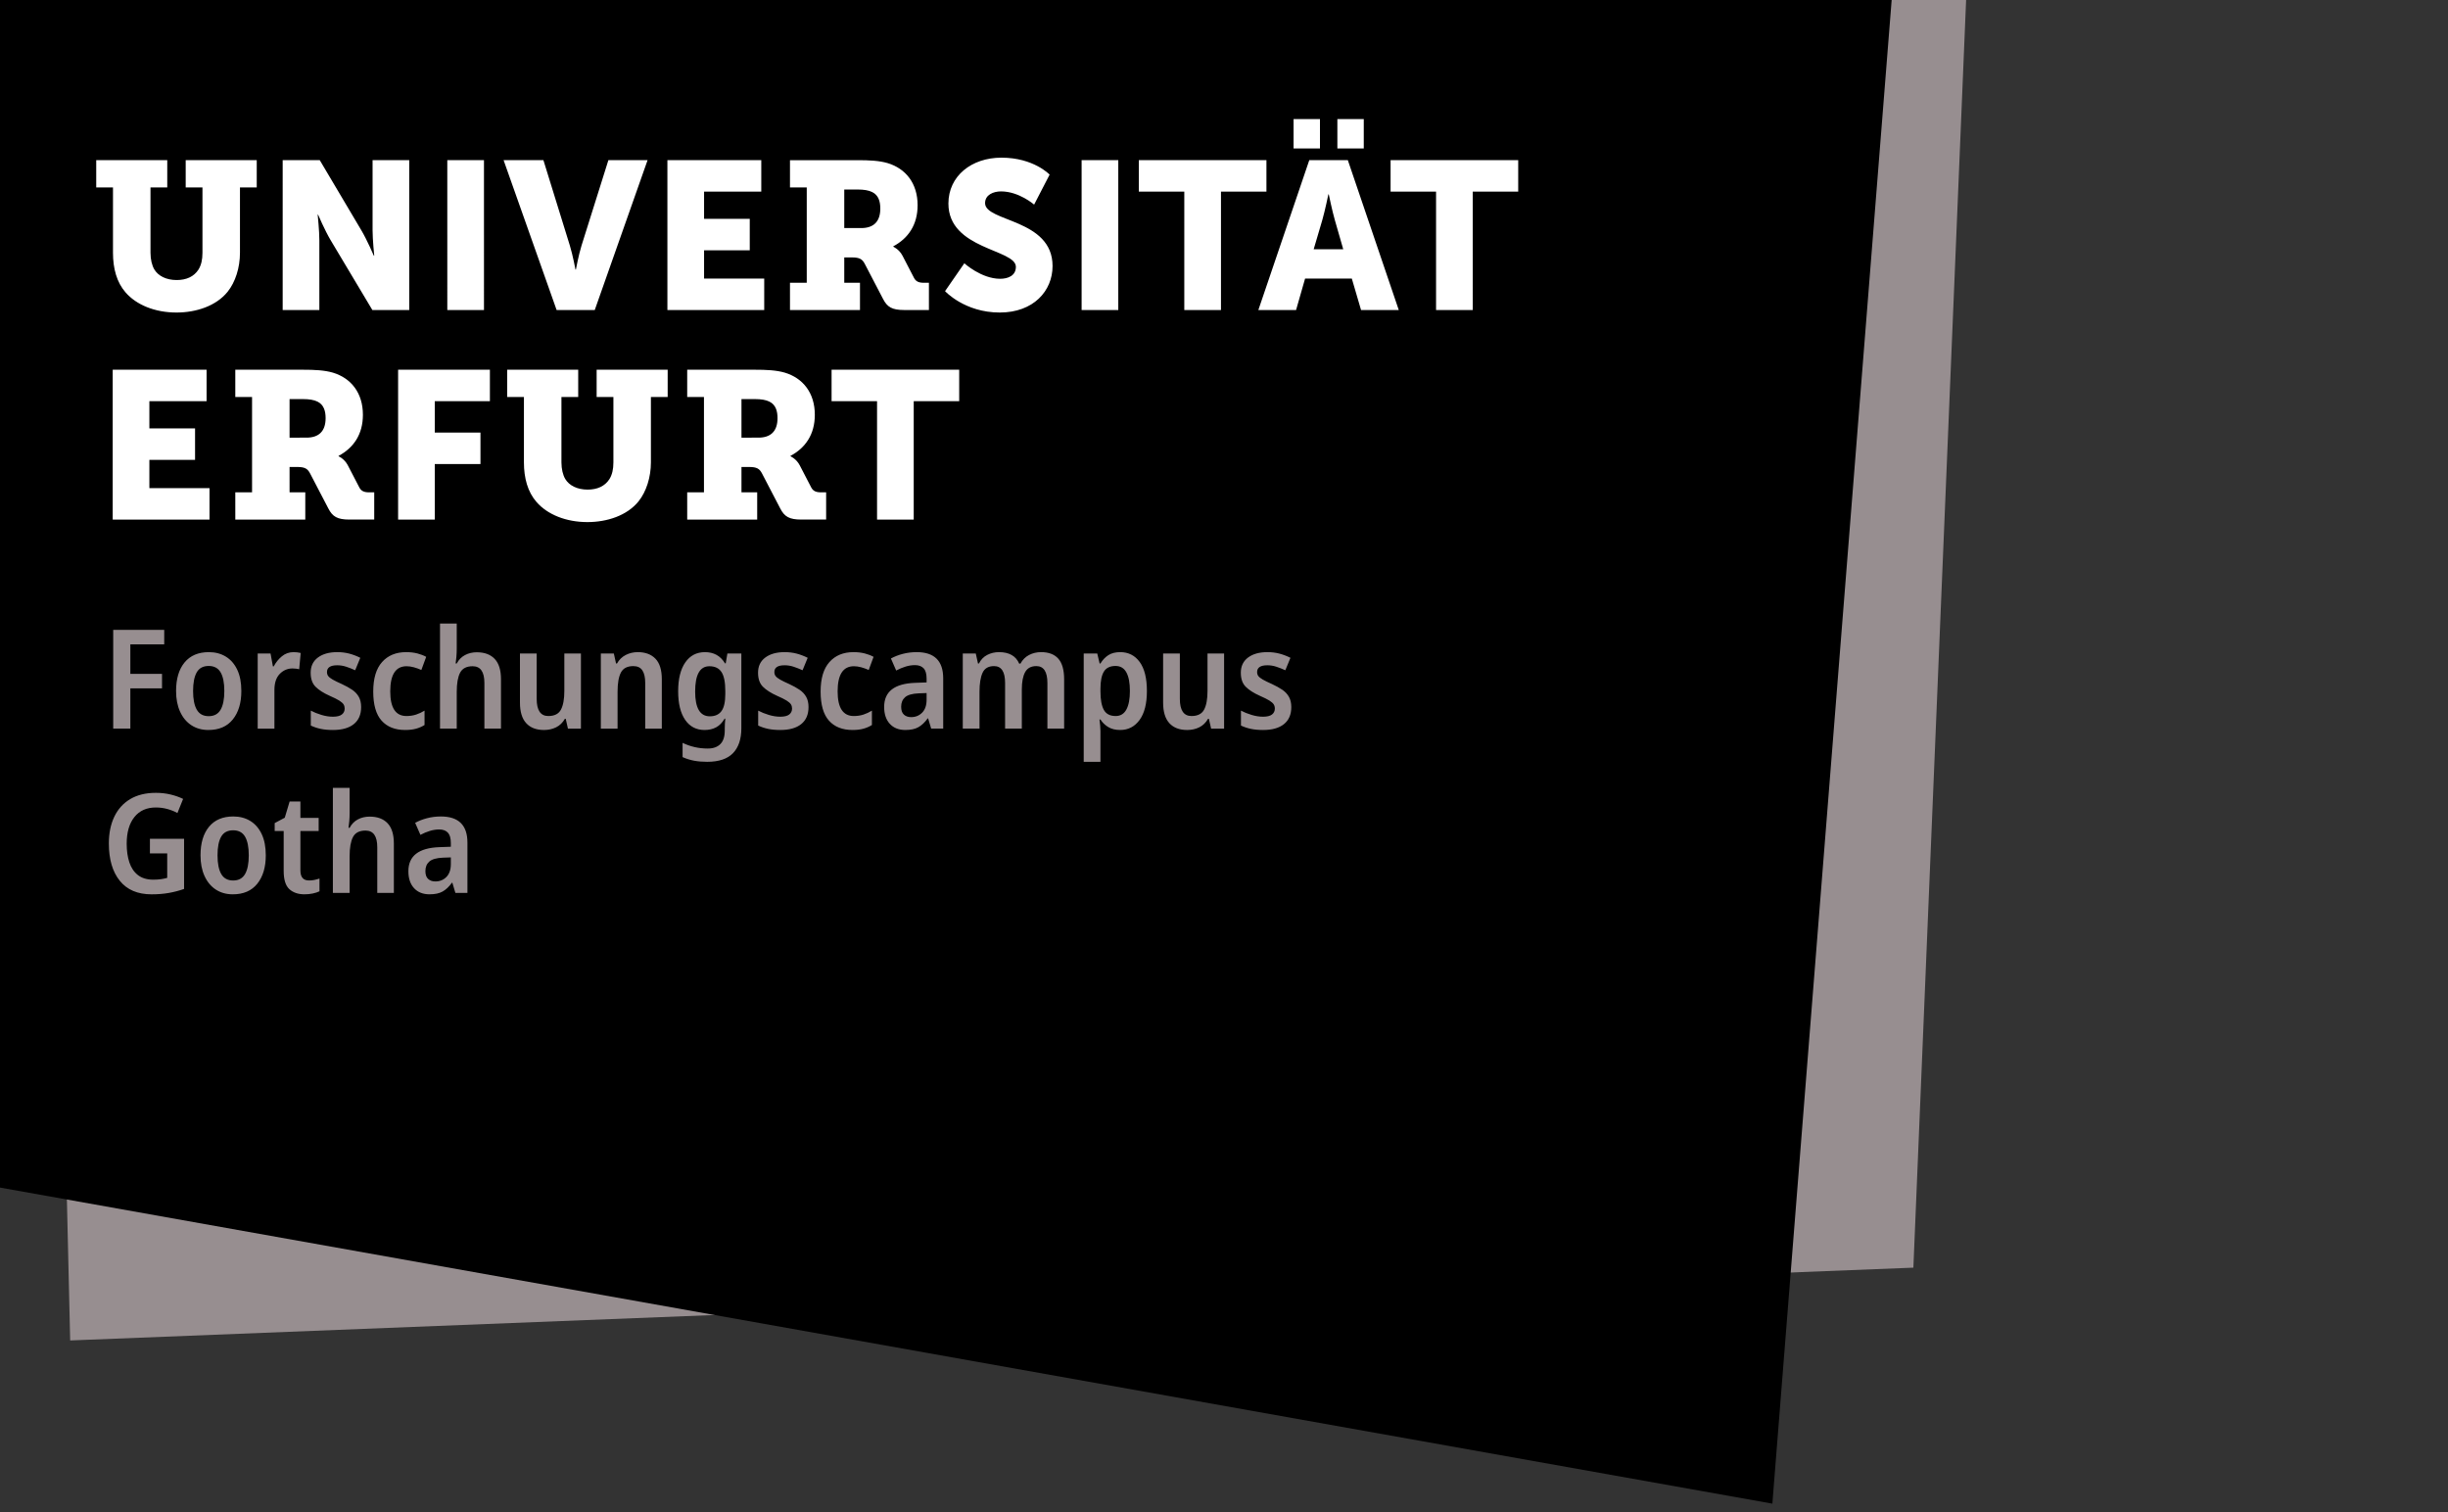
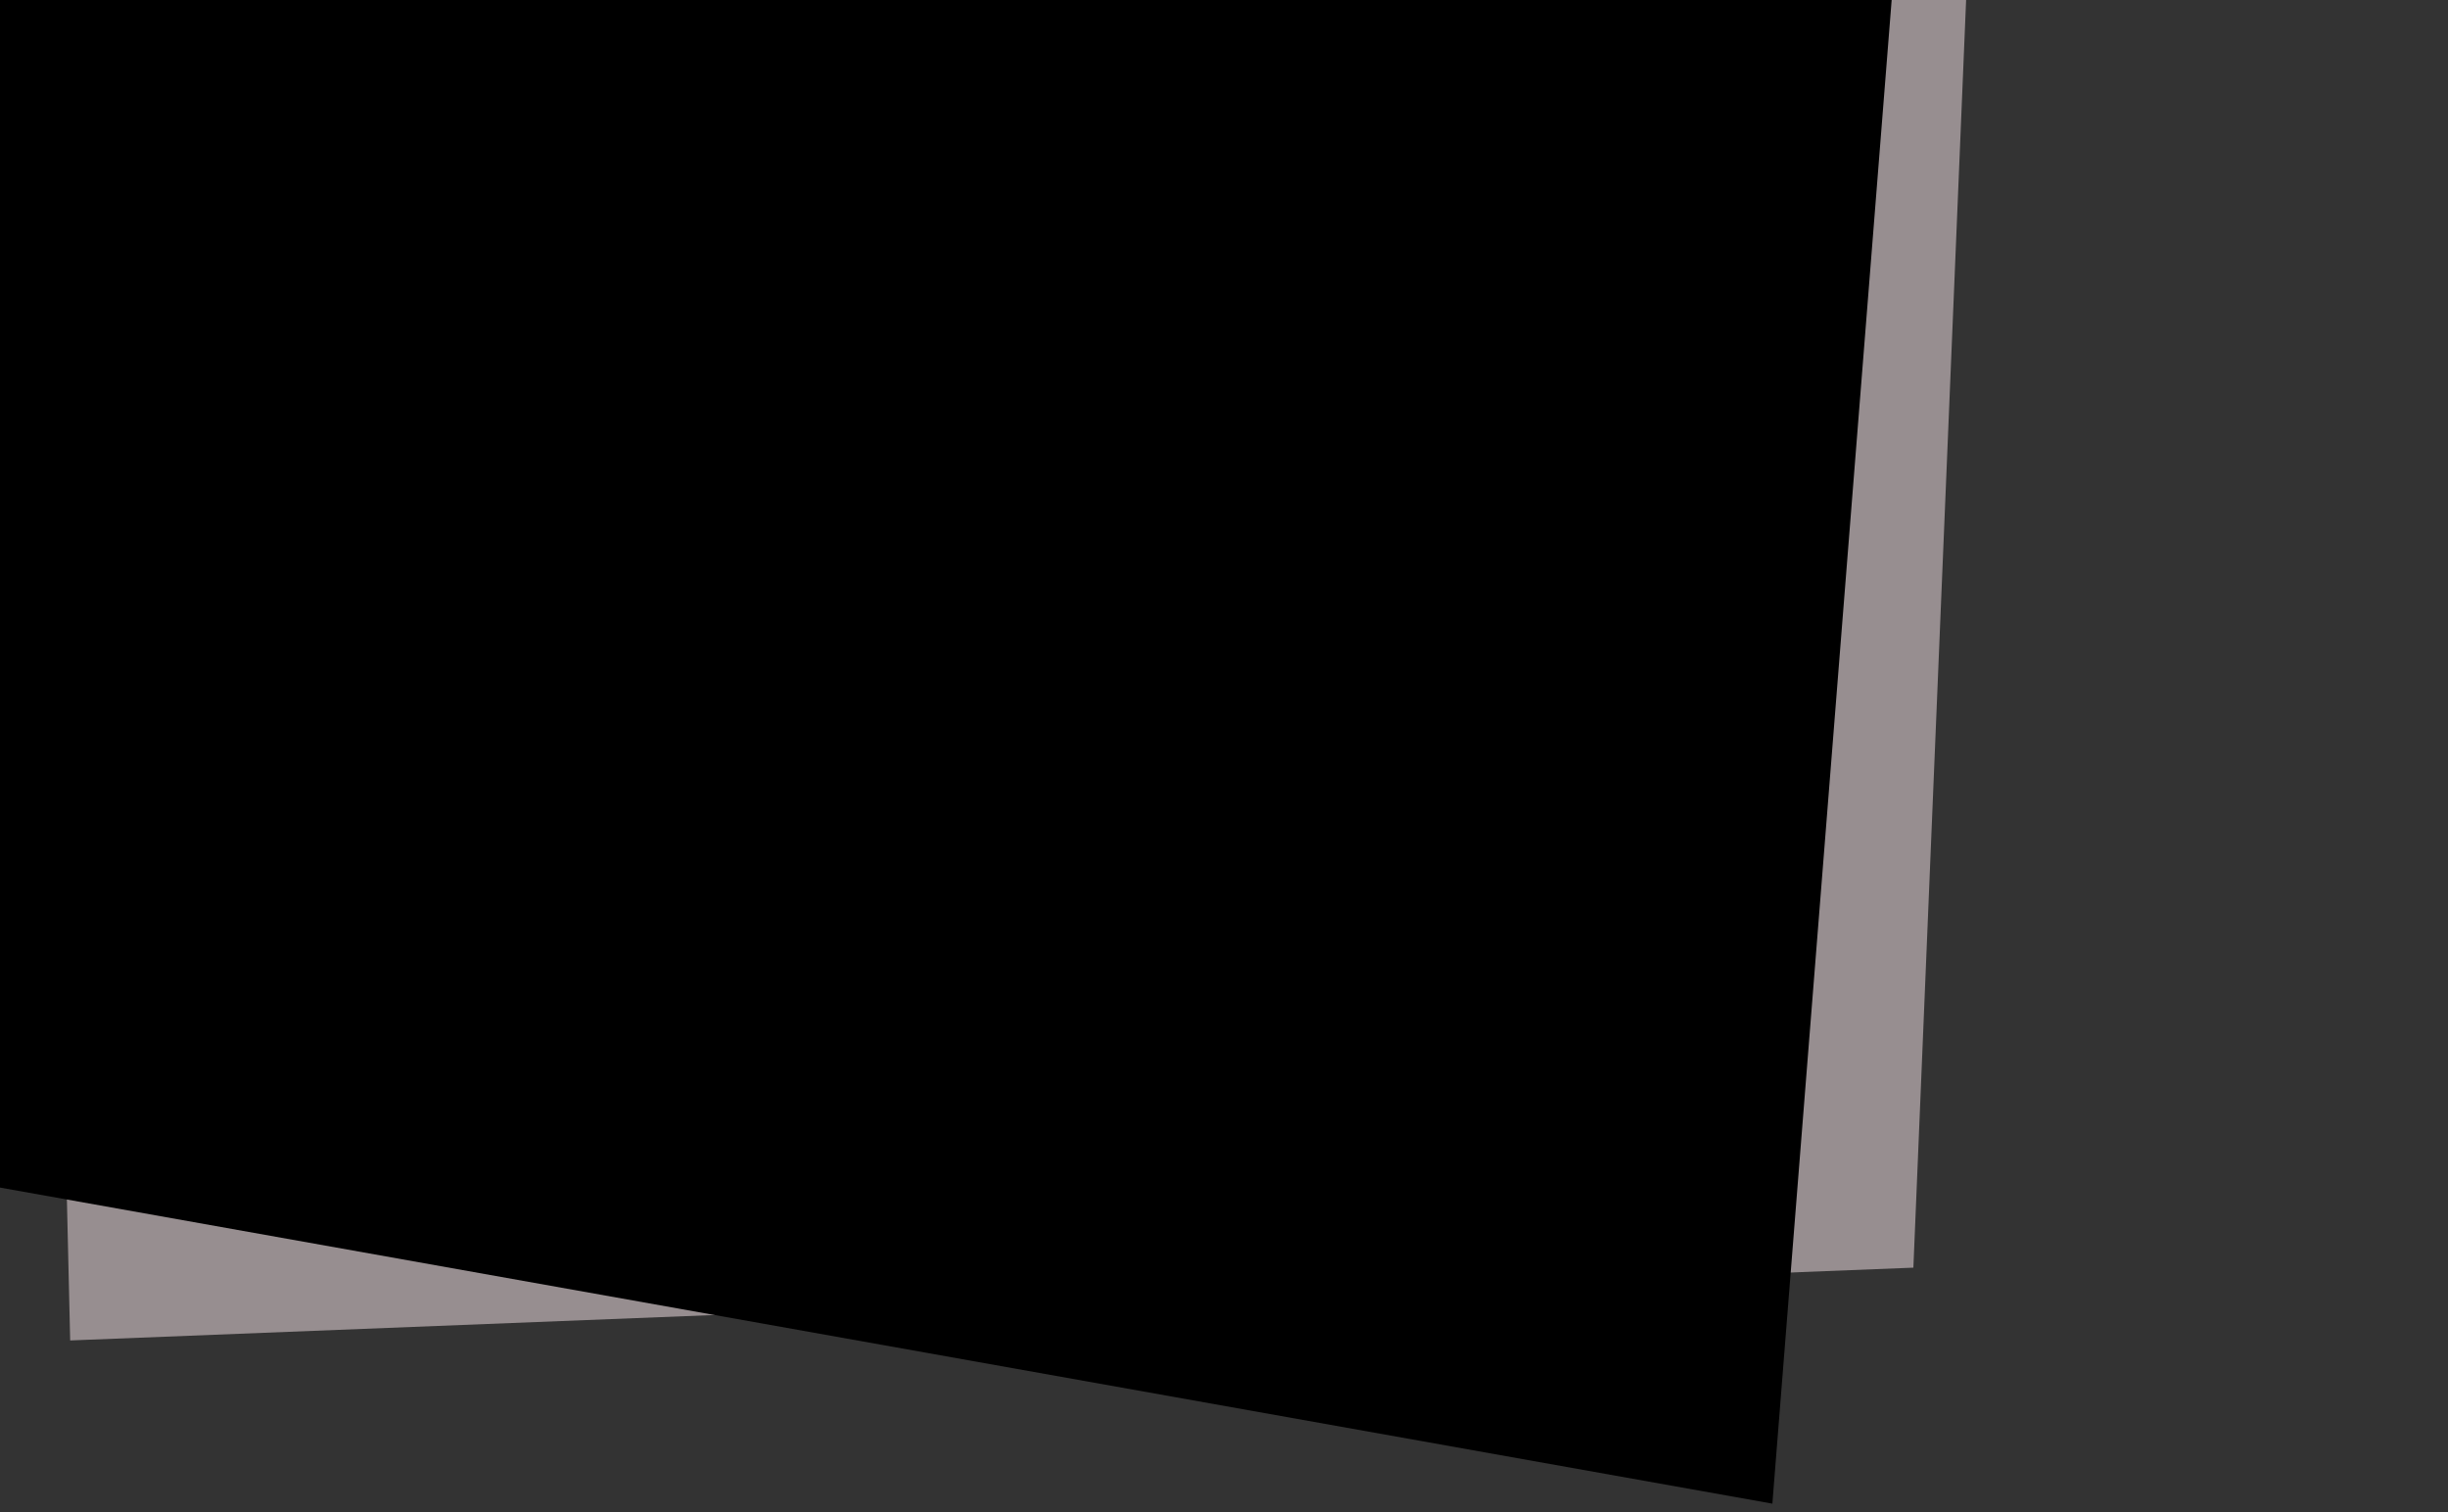
<svg xmlns="http://www.w3.org/2000/svg" xmlns:xlink="http://www.w3.org/1999/xlink" version="1.1" id="Ebene_1" x="0px" y="0px" width="289.134px" height="178.583px" viewBox="0 0 289.134 178.583" enable-background="new 0 0 289.134 178.583" xml:space="preserve">
  <rect x="0" y="0" width="289.134" height="178.583" fill="#333333" stroke="none" />
  <polygon fill="#978E90" points="4.605,0 8.288,158.308 225.989,149.711 232.218,0 " />
  <polygon points="0,0 0,140.255 209.335,177.583 223.425,0 " />
  <g>
    <defs>
-       <rect id="SVGID_1_" width="232.223" height="177.583" />
-     </defs>
+       </defs>
    <clipPath id="SVGID_2_">
      <use xlink:href="#SVGID_1_" overflow="visible" />
    </clipPath>
    <path clip-path="url(#SVGID_2_)" fill="#FFFFFF" d="M103.589,61.363h4.331V47.378h5.371v-3.712H98.218v3.712h5.371V61.363z    M87.576,51.686v-4.554h1.584c0.743,0,1.312,0.099,1.708,0.297c0.767,0.371,0.965,1.138,0.965,1.955   c0,1.609-0.866,2.302-2.252,2.302H87.576z M81.166,61.363h8.266v-3.217h-1.856V55.15h0.891c0.916,0,1.238,0.198,1.535,0.767   l2.153,4.133c0.495,0.966,1.064,1.312,2.5,1.312h2.92v-3.217h-0.618c-0.57,0-0.916-0.149-1.139-0.57l-1.361-2.623   c-0.396-0.767-1.089-1.064-1.089-1.064v-0.05c1.757-0.94,2.871-2.524,2.871-4.851c0-2.599-1.411-4.331-3.54-4.975   c-1.014-0.297-2.202-0.346-3.539-0.346h-7.994v3.217h1.98v11.262h-1.98V61.363z M61.881,54.605c0,1.857,0.445,3.49,1.485,4.678   c1.287,1.485,3.49,2.376,6.014,2.376c2.327,0,4.678-0.767,6.039-2.45c0.916-1.139,1.46-2.846,1.46-4.604v-7.722h1.98v-3.217h-8.39   v3.217h1.98v7.722c0,0.817-0.148,1.461-0.47,1.98c-0.545,0.842-1.436,1.238-2.574,1.238c-1.213,0-2.178-0.47-2.648-1.262   c-0.273-0.471-0.446-1.164-0.446-1.956v-7.722h1.98v-3.217h-8.39v3.217h1.98V54.605z M47.021,61.363h4.331v-6.559h5.396v-3.712   h-5.396v-3.713h6.51v-3.712H47.021V61.363z M34.201,51.686v-4.554h1.584c0.742,0,1.312,0.099,1.708,0.297   c0.767,0.371,0.965,1.138,0.965,1.955c0,1.609-0.866,2.302-2.252,2.302H34.201z M27.791,61.363h8.266v-3.217h-1.856V55.15h0.891   c0.916,0,1.237,0.198,1.534,0.767l2.154,4.133c0.495,0.966,1.064,1.312,2.499,1.312H44.2v-3.217h-0.619   c-0.569,0-0.916-0.149-1.138-0.57l-1.362-2.623c-0.396-0.767-1.089-1.064-1.089-1.064v-0.05c1.758-0.94,2.871-2.524,2.871-4.851   c0-2.599-1.41-4.331-3.539-4.975c-1.015-0.297-2.203-0.346-3.539-0.346h-7.994v3.217h1.98v11.262h-1.98V61.363z M13.312,61.363   h11.434V57.65h-7.103v-3.342h5.396v-3.712h-5.396v-3.218H24.4v-3.712H13.312V61.363z" />
-     <path clip-path="url(#SVGID_2_)" fill="#FFFFFF" d="M169.614,36.613h4.331V22.629h5.371v-3.712h-15.073v3.712h5.371V36.613z    M152.784,17.53h3.118v-3.465h-3.118V17.53z M157.957,17.53h3.118v-3.465h-3.118V17.53z M156.942,22.951   c0,0,0.396,1.93,0.718,3.044l0.99,3.44h-3.49l1.015-3.44c0.322-1.114,0.719-3.044,0.719-3.044H156.942z M160.754,36.613h4.455   l-6.015-17.696h-4.555l-6.014,17.696h4.455l1.064-3.713h5.52L160.754,36.613z M139.877,36.613h4.332V22.629h5.37v-3.712h-15.072   v3.712h5.37V36.613z M127.75,36.613h4.331V18.917h-4.331V36.613z M111.621,34.385c0,0,2.302,2.525,6.46,2.525   c3.984,0,6.237-2.549,6.237-5.495c0-5.593-7.97-5.197-7.97-7.425c0-0.99,0.99-1.386,1.881-1.386c2.129,0,3.911,1.56,3.911,1.56   l1.831-3.54c0,0-1.881-2.004-5.692-2.004c-3.515,0-6.262,2.153-6.262,5.42c0,5.445,7.969,5.371,7.969,7.474   c0,1.065-0.965,1.411-1.856,1.411c-2.227,0-4.232-1.831-4.232-1.831L111.621,34.385z M99.716,26.935v-4.554h1.584   c0.743,0,1.312,0.099,1.708,0.298c0.767,0.371,0.965,1.138,0.965,1.955c0,1.609-0.866,2.301-2.252,2.301H99.716z M93.306,36.613   h8.267v-3.218h-1.857v-2.994h0.891c0.916,0,1.238,0.198,1.535,0.767l2.153,4.133c0.495,0.965,1.064,1.312,2.5,1.312h2.92v-3.218   h-0.618c-0.57,0-0.916-0.148-1.139-0.569l-1.361-2.623c-0.396-0.768-1.089-1.065-1.089-1.065v-0.049   c1.757-0.941,2.871-2.525,2.871-4.851c0-2.599-1.411-4.331-3.539-4.975c-1.015-0.297-2.203-0.346-3.54-0.346h-7.994v3.217h1.98   v11.261h-1.98V36.613z M78.827,36.613h11.435V32.9h-7.103v-3.341h5.395v-3.712h-5.395v-3.218h6.756v-3.712H78.827V36.613z    M65.742,36.613h4.505l6.237-17.696h-4.628L68.688,28.99c-0.347,1.113-0.669,2.846-0.669,2.846H67.97c0,0-0.322-1.733-0.668-2.846   l-3.119-10.073h-4.702L65.742,36.613z M52.831,36.613h4.331V18.917h-4.331V36.613z M33.387,36.613h4.332v-8.242   c0-1.114-0.198-3.02-0.198-3.02h0.049c0,0,0.792,1.857,1.485,3.02l4.925,8.242h4.356V18.917h-4.331v8.266   c0,1.114,0.198,3.02,0.198,3.02h-0.049c0,0-0.792-1.857-1.485-3.02l-4.901-8.266h-4.381V36.613z M13.345,29.856   c0,1.856,0.445,3.49,1.485,4.678c1.287,1.485,3.49,2.376,6.014,2.376c2.327,0,4.678-0.768,6.039-2.45   c0.916-1.139,1.46-2.847,1.46-4.604v-7.722h1.981v-3.217h-8.391v3.217h1.98v7.722c0,0.817-0.148,1.46-0.47,1.98   c-0.545,0.842-1.436,1.237-2.574,1.237c-1.213,0-2.178-0.47-2.648-1.262c-0.272-0.47-0.446-1.163-0.446-1.955v-7.722h1.98v-3.217   h-8.39v3.217h1.98V29.856z" />
-     <path clip-path="url(#SVGID_2_)" fill="#978E90" d="M53.249,102.045c0,0.662-0.175,1.173-0.523,1.525   c-0.348,0.355-0.784,0.53-1.306,0.53c-0.349,0-0.632-0.097-0.85-0.294c-0.218-0.196-0.326-0.505-0.326-0.929   c0-0.48,0.155-0.856,0.465-1.129c0.31-0.271,0.847-0.425,1.609-0.457l0.931-0.031V102.045z M50.44,96.63   c-0.523,0.136-0.991,0.317-1.405,0.548l0.621,1.42c0.37-0.196,0.74-0.353,1.11-0.465c0.37-0.115,0.741-0.171,1.111-0.171   c0.446,0,0.786,0.125,1.021,0.375c0.234,0.251,0.351,0.657,0.351,1.224v0.442l-1.356,0.049c-2.439,0.087-3.658,1.035-3.658,2.841   c0,0.849,0.223,1.516,0.669,2.001c0.447,0.485,1.056,0.726,1.83,0.726c0.642,0,1.159-0.109,1.551-0.334   c0.392-0.224,0.757-0.567,1.094-1.038h0.049l0.36,1.209h1.421v-5.943c0-2.06-1.046-3.087-3.136-3.087   C51.507,96.426,50.962,96.492,50.44,96.63 M39.317,93.046v12.41h1.977v-4.344c0-1.002,0.133-1.756,0.4-2.262   c0.266-0.506,0.759-0.759,1.478-0.759c0.925,0,1.388,0.657,1.388,1.975v5.39h1.96v-5.83c0-1.077-0.248-1.879-0.743-2.4   c-0.496-0.523-1.201-0.784-2.115-0.784c-0.512,0-0.975,0.11-1.388,0.326c-0.414,0.218-0.741,0.55-0.98,0.997h-0.131   c0.033-0.207,0.062-0.465,0.09-0.776c0.027-0.31,0.041-0.629,0.041-0.956v-2.986H39.317z M35.481,102.796V98.14h2.156v-1.55h-2.156   v-1.93h-1.274l-0.572,1.911l-1.192,0.638v0.931h1.062v4.705c0,1.034,0.223,1.755,0.669,2.164c0.447,0.406,1.04,0.61,1.781,0.61   c0.348,0,0.677-0.03,0.988-0.098c0.31-0.065,0.574-0.152,0.792-0.26v-1.503c-0.196,0.064-0.398,0.12-0.604,0.164   c-0.207,0.043-0.42,0.063-0.637,0.063C35.818,103.986,35.481,103.591,35.481,102.796 M26.124,98.81   c0.289-0.501,0.76-0.751,1.413-0.751c0.642,0,1.111,0.25,1.405,0.751s0.441,1.237,0.441,2.205c0,0.969-0.147,1.707-0.441,2.213   s-0.763,0.759-1.405,0.759s-1.11-0.253-1.404-0.759s-0.441-1.244-0.441-2.213C25.692,100.047,25.836,99.311,26.124,98.81    M30.91,98.509c-0.322-0.683-0.771-1.199-1.348-1.554c-0.577-0.354-1.247-0.529-2.009-0.529c-1.241,0-2.196,0.404-2.866,1.216   c-0.669,0.811-1.004,1.935-1.004,3.373c0,0.936,0.157,1.75,0.473,2.44c0.316,0.692,0.76,1.227,1.331,1.602   c0.572,0.376,1.244,0.563,2.017,0.563c1.252,0,2.213-0.416,2.883-1.249c0.67-0.833,1.005-1.95,1.005-3.355   C31.392,100.023,31.231,99.188,30.91,98.509 M17.707,100.785h2.042v2.893c-0.229,0.063-0.474,0.117-0.735,0.153   c-0.262,0.038-0.567,0.059-0.915,0.059c-0.741,0-1.342-0.181-1.805-0.54s-0.8-0.857-1.012-1.494   c-0.213-0.636-0.319-1.375-0.319-2.213c0-1.338,0.302-2.386,0.907-3.145c0.604-0.757,1.45-1.135,2.539-1.135   c0.468,0,0.92,0.062,1.356,0.18c0.435,0.119,0.833,0.277,1.192,0.474l0.67-1.666c-0.447-0.217-0.945-0.392-1.495-0.523   c-0.55-0.13-1.124-0.194-1.723-0.194c-1.187,0-2.194,0.245-3.021,0.733c-0.828,0.49-1.457,1.187-1.887,2.083   c-0.43,0.898-0.645,1.952-0.645,3.16c0,1.873,0.43,3.343,1.291,4.41c0.86,1.068,2.112,1.6,3.756,1.6   c0.729,0,1.405-0.054,2.025-0.163c0.621-0.108,1.225-0.267,1.813-0.474v-5.927h-4.034V100.785z" />
-     <path clip-path="url(#SVGID_2_)" fill="#978E90" d="M152.234,82.293c-0.185-0.326-0.446-0.604-0.783-0.833   c-0.338-0.228-0.74-0.451-1.209-0.669c-0.468-0.207-0.83-0.384-1.086-0.531s-0.433-0.286-0.532-0.417   c-0.097-0.13-0.146-0.288-0.146-0.473c0-0.534,0.403-0.8,1.209-0.8c0.359,0,0.713,0.057,1.061,0.171   c0.35,0.114,0.703,0.253,1.063,0.416l0.604-1.469c-0.435-0.218-0.874-0.384-1.314-0.499c-0.441-0.114-0.912-0.171-1.412-0.171   c-0.948,0-1.707,0.212-2.279,0.637c-0.57,0.425-0.856,1.024-0.856,1.796c0,0.719,0.192,1.272,0.58,1.658   c0.386,0.387,0.943,0.743,1.674,1.07c0.5,0.218,0.876,0.406,1.127,0.563c0.25,0.158,0.419,0.308,0.506,0.45   c0.087,0.141,0.131,0.304,0.131,0.49c0,0.293-0.112,0.528-0.335,0.702c-0.224,0.174-0.575,0.261-1.054,0.261   c-0.436,0-0.887-0.071-1.355-0.212c-0.469-0.142-0.888-0.311-1.258-0.507v1.764c0.37,0.175,0.762,0.305,1.176,0.392   c0.414,0.087,0.894,0.131,1.438,0.131c1.066,0,1.889-0.231,2.466-0.694c0.577-0.463,0.866-1.135,0.866-2.017   C152.513,83.023,152.42,82.62,152.234,82.293 M142.619,77.181v4.426c0,0.959-0.133,1.691-0.4,2.197   c-0.267,0.506-0.765,0.759-1.494,0.759c-0.915,0-1.372-0.675-1.372-2.025v-5.357h-1.977v5.798c0,1.078,0.245,1.887,0.735,2.426   c0.49,0.539,1.193,0.808,2.107,0.808c0.523,0,0.999-0.106,1.429-0.318c0.43-0.213,0.776-0.548,1.037-1.005h0.098l0.262,1.16h1.535   v-8.869H142.619z M133.037,79.411c0.278,0.506,0.416,1.238,0.416,2.196c0,0.948-0.138,1.677-0.416,2.189   c-0.278,0.512-0.7,0.767-1.266,0.767c-0.664,0-1.129-0.242-1.396-0.726c-0.267-0.485-0.4-1.211-0.4-2.181v-0.31   c0-0.915,0.136-1.592,0.408-2.033c0.272-0.441,0.729-0.662,1.372-0.662C132.332,78.651,132.758,78.904,133.037,79.411    M130.905,77.377c-0.371,0.24-0.681,0.567-0.931,0.98h-0.098l-0.278-1.176h-1.6v12.788h1.976v-3.642   c0-0.185-0.011-0.397-0.033-0.637c-0.022-0.239-0.049-0.479-0.082-0.718h0.115c0.228,0.359,0.533,0.656,0.914,0.89   c0.381,0.234,0.855,0.351,1.421,0.351c0.948,0,1.71-0.395,2.287-1.184c0.577-0.789,0.865-1.93,0.865-3.422   c0-1.502-0.283-2.643-0.849-3.421c-0.566-0.779-1.334-1.168-2.303-1.168C131.744,77.018,131.275,77.138,130.905,77.377    M121.545,77.353c-0.43,0.223-0.771,0.563-1.021,1.021h-0.147c-0.392-0.904-1.187-1.356-2.384-1.356   c-0.501,0-0.964,0.109-1.389,0.327c-0.424,0.218-0.751,0.555-0.98,1.012h-0.114l-0.261-1.176h-1.535v8.869h1.976v-4.345   c0-0.969,0.119-1.717,0.359-2.245c0.239-0.528,0.691-0.792,1.356-0.792c0.871,0,1.306,0.664,1.306,1.992v5.39h1.976v-4.622   c0-0.893,0.131-1.576,0.392-2.05c0.262-0.474,0.703-0.71,1.323-0.71c0.871,0,1.307,0.669,1.307,2.008v5.374h1.976v-5.815   c0-1.11-0.229-1.924-0.686-2.441c-0.457-0.517-1.138-0.776-2.041-0.776C122.446,77.018,121.976,77.13,121.545,77.353    M109.441,82.636c0,0.665-0.174,1.174-0.523,1.527c-0.348,0.354-0.783,0.531-1.306,0.531c-0.349,0-0.632-0.098-0.849-0.294   c-0.218-0.196-0.327-0.506-0.327-0.931c0-0.479,0.155-0.854,0.465-1.127c0.311-0.272,0.847-0.424,1.609-0.457l0.931-0.033V82.636z    M106.632,77.222c-0.523,0.136-0.991,0.319-1.405,0.547l0.621,1.421c0.37-0.196,0.74-0.351,1.111-0.465   c0.37-0.115,0.74-0.172,1.11-0.172c0.447,0,0.787,0.126,1.021,0.376c0.234,0.25,0.351,0.659,0.351,1.225v0.441l-1.355,0.049   c-2.44,0.087-3.659,1.034-3.659,2.842c0,0.849,0.223,1.516,0.67,2c0.446,0.485,1.056,0.727,1.829,0.727   c0.642,0,1.16-0.112,1.552-0.335c0.391-0.223,0.756-0.569,1.094-1.037h0.049l0.359,1.209h1.421v-5.945   c0-2.058-1.045-3.087-3.136-3.087C107.7,77.018,107.155,77.086,106.632,77.222 M101.961,86.066   c0.365-0.098,0.705-0.245,1.021-0.441v-1.699c-0.316,0.196-0.648,0.352-0.996,0.466c-0.349,0.114-0.73,0.171-1.144,0.171   c-1.273,0-1.91-0.969-1.91-2.907c0-1.981,0.642-2.972,1.927-2.972c0.272,0,0.558,0.041,0.857,0.122   c0.3,0.082,0.596,0.188,0.89,0.319l0.572-1.552c-0.294-0.163-0.64-0.296-1.037-0.4c-0.398-0.103-0.841-0.155-1.331-0.155   c-1.198,0-2.145,0.389-2.842,1.168c-0.697,0.778-1.045,1.941-1.045,3.487c0,1.557,0.329,2.703,0.988,3.438   c0.658,0.735,1.587,1.102,2.784,1.102C101.174,86.213,101.597,86.164,101.961,86.066 M95.216,82.293   c-0.185-0.326-0.446-0.604-0.784-0.833c-0.337-0.228-0.74-0.451-1.208-0.669c-0.469-0.207-0.831-0.384-1.086-0.531   c-0.256-0.147-0.433-0.286-0.531-0.417c-0.098-0.13-0.147-0.288-0.147-0.473c0-0.534,0.402-0.8,1.208-0.8   c0.36,0,0.713,0.057,1.062,0.171c0.348,0.114,0.702,0.253,1.061,0.416l0.605-1.469c-0.436-0.218-0.874-0.384-1.315-0.499   c-0.441-0.114-0.912-0.171-1.413-0.171c-0.947,0-1.706,0.212-2.278,0.637c-0.572,0.425-0.857,1.024-0.857,1.796   c0,0.719,0.193,1.272,0.579,1.658c0.387,0.387,0.945,0.743,1.674,1.07c0.501,0.218,0.877,0.406,1.127,0.563   c0.251,0.158,0.419,0.308,0.507,0.45c0.087,0.141,0.13,0.304,0.13,0.49c0,0.293-0.112,0.528-0.335,0.702   c-0.223,0.174-0.574,0.261-1.053,0.261c-0.436,0-0.888-0.071-1.356-0.212c-0.468-0.142-0.887-0.311-1.257-0.507v1.764   c0.37,0.175,0.762,0.305,1.176,0.392c0.413,0.087,0.892,0.131,1.437,0.131c1.067,0,1.889-0.231,2.466-0.694   c0.577-0.463,0.866-1.135,0.866-2.017C95.495,83.023,95.401,82.62,95.216,82.293 M85.216,79.37   c0.299,0.457,0.449,1.203,0.449,2.237v0.36c0,0.925-0.15,1.595-0.449,2.008c-0.3,0.414-0.759,0.621-1.38,0.621   c-1.154,0-1.731-0.974-1.731-2.923c0-1.993,0.56-2.989,1.682-2.989C84.44,78.684,84.917,78.913,85.216,79.37 M80.938,78.235   c-0.561,0.811-0.841,1.946-0.841,3.405c0,1.448,0.275,2.572,0.825,3.373c0.549,0.8,1.314,1.2,2.294,1.2   c0.523,0,0.98-0.106,1.372-0.318c0.392-0.213,0.724-0.553,0.996-1.021h0.082c-0.022,0.163-0.038,0.359-0.049,0.588   c-0.011,0.228-0.016,0.424-0.016,0.588v0.228c0,0.719-0.175,1.252-0.523,1.601c-0.348,0.348-0.844,0.523-1.486,0.523   c-1.056,0-2.047-0.224-2.973-0.67v1.682c0.436,0.196,0.888,0.337,1.356,0.425c0.468,0.087,0.985,0.13,1.552,0.13   c1.372,0,2.387-0.34,3.046-1.02c0.658-0.681,0.988-1.664,0.988-2.948v-8.82h-1.65l-0.196,1.16h-0.082   c-0.283-0.457-0.62-0.792-1.012-1.005c-0.392-0.212-0.844-0.318-1.356-0.318C82.273,77.018,81.499,77.424,80.938,78.235    M73.904,77.353c-0.435,0.223-0.778,0.558-1.029,1.004h-0.114L72.5,77.181h-1.535v8.869h1.976v-4.345   c0-1.023,0.133-1.785,0.4-2.286c0.267-0.501,0.754-0.751,1.462-0.751c0.49,0,0.846,0.168,1.069,0.506   c0.223,0.337,0.335,0.833,0.335,1.486v5.39h1.96v-5.831c0-1.1-0.251-1.908-0.751-2.425c-0.501-0.517-1.198-0.776-2.091-0.776   C74.813,77.018,74.34,77.13,73.904,77.353 M66.654,77.181v4.426c0,0.959-0.133,1.691-0.4,2.197s-0.765,0.759-1.494,0.759   c-0.915,0-1.372-0.675-1.372-2.025v-5.357h-1.976v5.798c0,1.078,0.245,1.887,0.735,2.426c0.49,0.539,1.192,0.808,2.107,0.808   c0.522,0,0.998-0.106,1.429-0.318c0.43-0.213,0.775-0.548,1.037-1.005h0.098l0.261,1.16h1.535v-8.869H66.654z M51.97,73.637V86.05   h1.976v-4.345c0-1.001,0.133-1.755,0.4-2.262c0.267-0.506,0.759-0.759,1.478-0.759c0.925,0,1.388,0.659,1.388,1.976v5.39h1.96   v-5.831c0-1.078-0.248-1.878-0.743-2.401c-0.496-0.522-1.2-0.784-2.115-0.784c-0.512,0-0.975,0.109-1.388,0.327   c-0.414,0.218-0.741,0.55-0.98,0.996h-0.131c0.033-0.206,0.063-0.465,0.09-0.776c0.027-0.31,0.041-0.628,0.041-0.955v-2.989H51.97z    M49.121,86.066c0.365-0.098,0.705-0.245,1.021-0.441v-1.699c-0.316,0.196-0.648,0.352-0.996,0.466   c-0.349,0.114-0.73,0.171-1.143,0.171c-1.274,0-1.911-0.969-1.911-2.907c0-1.981,0.642-2.972,1.927-2.972   c0.272,0,0.558,0.041,0.857,0.122c0.3,0.082,0.597,0.188,0.891,0.319l0.571-1.552c-0.294-0.163-0.64-0.296-1.037-0.4   c-0.397-0.103-0.841-0.155-1.331-0.155c-1.198,0-2.145,0.389-2.842,1.168c-0.697,0.778-1.045,1.941-1.045,3.487   c0,1.557,0.329,2.703,0.988,3.438c0.659,0.735,1.587,1.102,2.785,1.102C48.334,86.213,48.756,86.164,49.121,86.066 M42.375,82.293   c-0.185-0.326-0.446-0.604-0.784-0.833c-0.337-0.228-0.74-0.451-1.208-0.669c-0.468-0.207-0.831-0.384-1.086-0.531   c-0.256-0.147-0.433-0.286-0.531-0.417c-0.098-0.13-0.147-0.288-0.147-0.473c0-0.534,0.403-0.8,1.209-0.8   c0.359,0,0.713,0.057,1.061,0.171c0.348,0.114,0.702,0.253,1.062,0.416l0.604-1.469c-0.436-0.218-0.874-0.384-1.315-0.499   c-0.441-0.114-0.912-0.171-1.412-0.171c-0.948,0-1.707,0.212-2.279,0.637c-0.571,0.425-0.857,1.024-0.857,1.796   c0,0.719,0.193,1.272,0.58,1.658c0.386,0.387,0.944,0.743,1.674,1.07c0.5,0.218,0.876,0.406,1.127,0.563   c0.25,0.158,0.419,0.308,0.506,0.45c0.087,0.141,0.13,0.304,0.13,0.49c0,0.293-0.111,0.528-0.334,0.702   c-0.224,0.174-0.575,0.261-1.054,0.261c-0.435,0-0.887-0.071-1.355-0.212c-0.469-0.142-0.888-0.311-1.258-0.507v1.764   c0.37,0.175,0.762,0.305,1.176,0.392c0.414,0.087,0.893,0.131,1.437,0.131c1.067,0,1.889-0.231,2.466-0.694   c0.577-0.463,0.866-1.135,0.866-2.017C42.653,83.023,42.561,82.62,42.375,82.293 M33.286,77.516   c-0.398,0.332-0.716,0.727-0.955,1.184h-0.098l-0.278-1.519h-1.519v8.869h1.976v-4.573c0-0.828,0.21-1.456,0.629-1.887   c0.419-0.43,0.923-0.645,1.511-0.645c0.13,0,0.267,0.008,0.408,0.025c0.142,0.016,0.267,0.041,0.376,0.073l0.179-1.927   c-0.261-0.065-0.539-0.098-0.833-0.098C34.148,77.018,33.683,77.184,33.286,77.516 M23.238,79.402   c0.288-0.5,0.759-0.751,1.412-0.751c0.643,0,1.111,0.251,1.405,0.751c0.294,0.501,0.441,1.236,0.441,2.205   c0,0.97-0.147,1.707-0.441,2.213c-0.294,0.507-0.762,0.76-1.405,0.76c-0.642,0-1.11-0.253-1.404-0.76   c-0.294-0.506-0.441-1.243-0.441-2.213C22.806,80.638,22.95,79.903,23.238,79.402 M28.023,79.1   c-0.321-0.68-0.771-1.197-1.347-1.551c-0.578-0.354-1.247-0.531-2.009-0.531c-1.242,0-2.197,0.406-2.867,1.217   c-0.669,0.811-1.004,1.935-1.004,3.372c0,0.937,0.158,1.751,0.474,2.442c0.315,0.692,0.759,1.225,1.331,1.601   c0.571,0.375,1.243,0.563,2.017,0.563c1.252,0,2.213-0.416,2.882-1.249c0.67-0.833,1.005-1.952,1.005-3.357   C28.505,80.617,28.345,79.781,28.023,79.1 M15.396,81.297h3.74v-1.715h-3.74v-3.479h4.001v-1.715h-6.026V86.05h2.025V81.297z" />
  </g>
</svg>